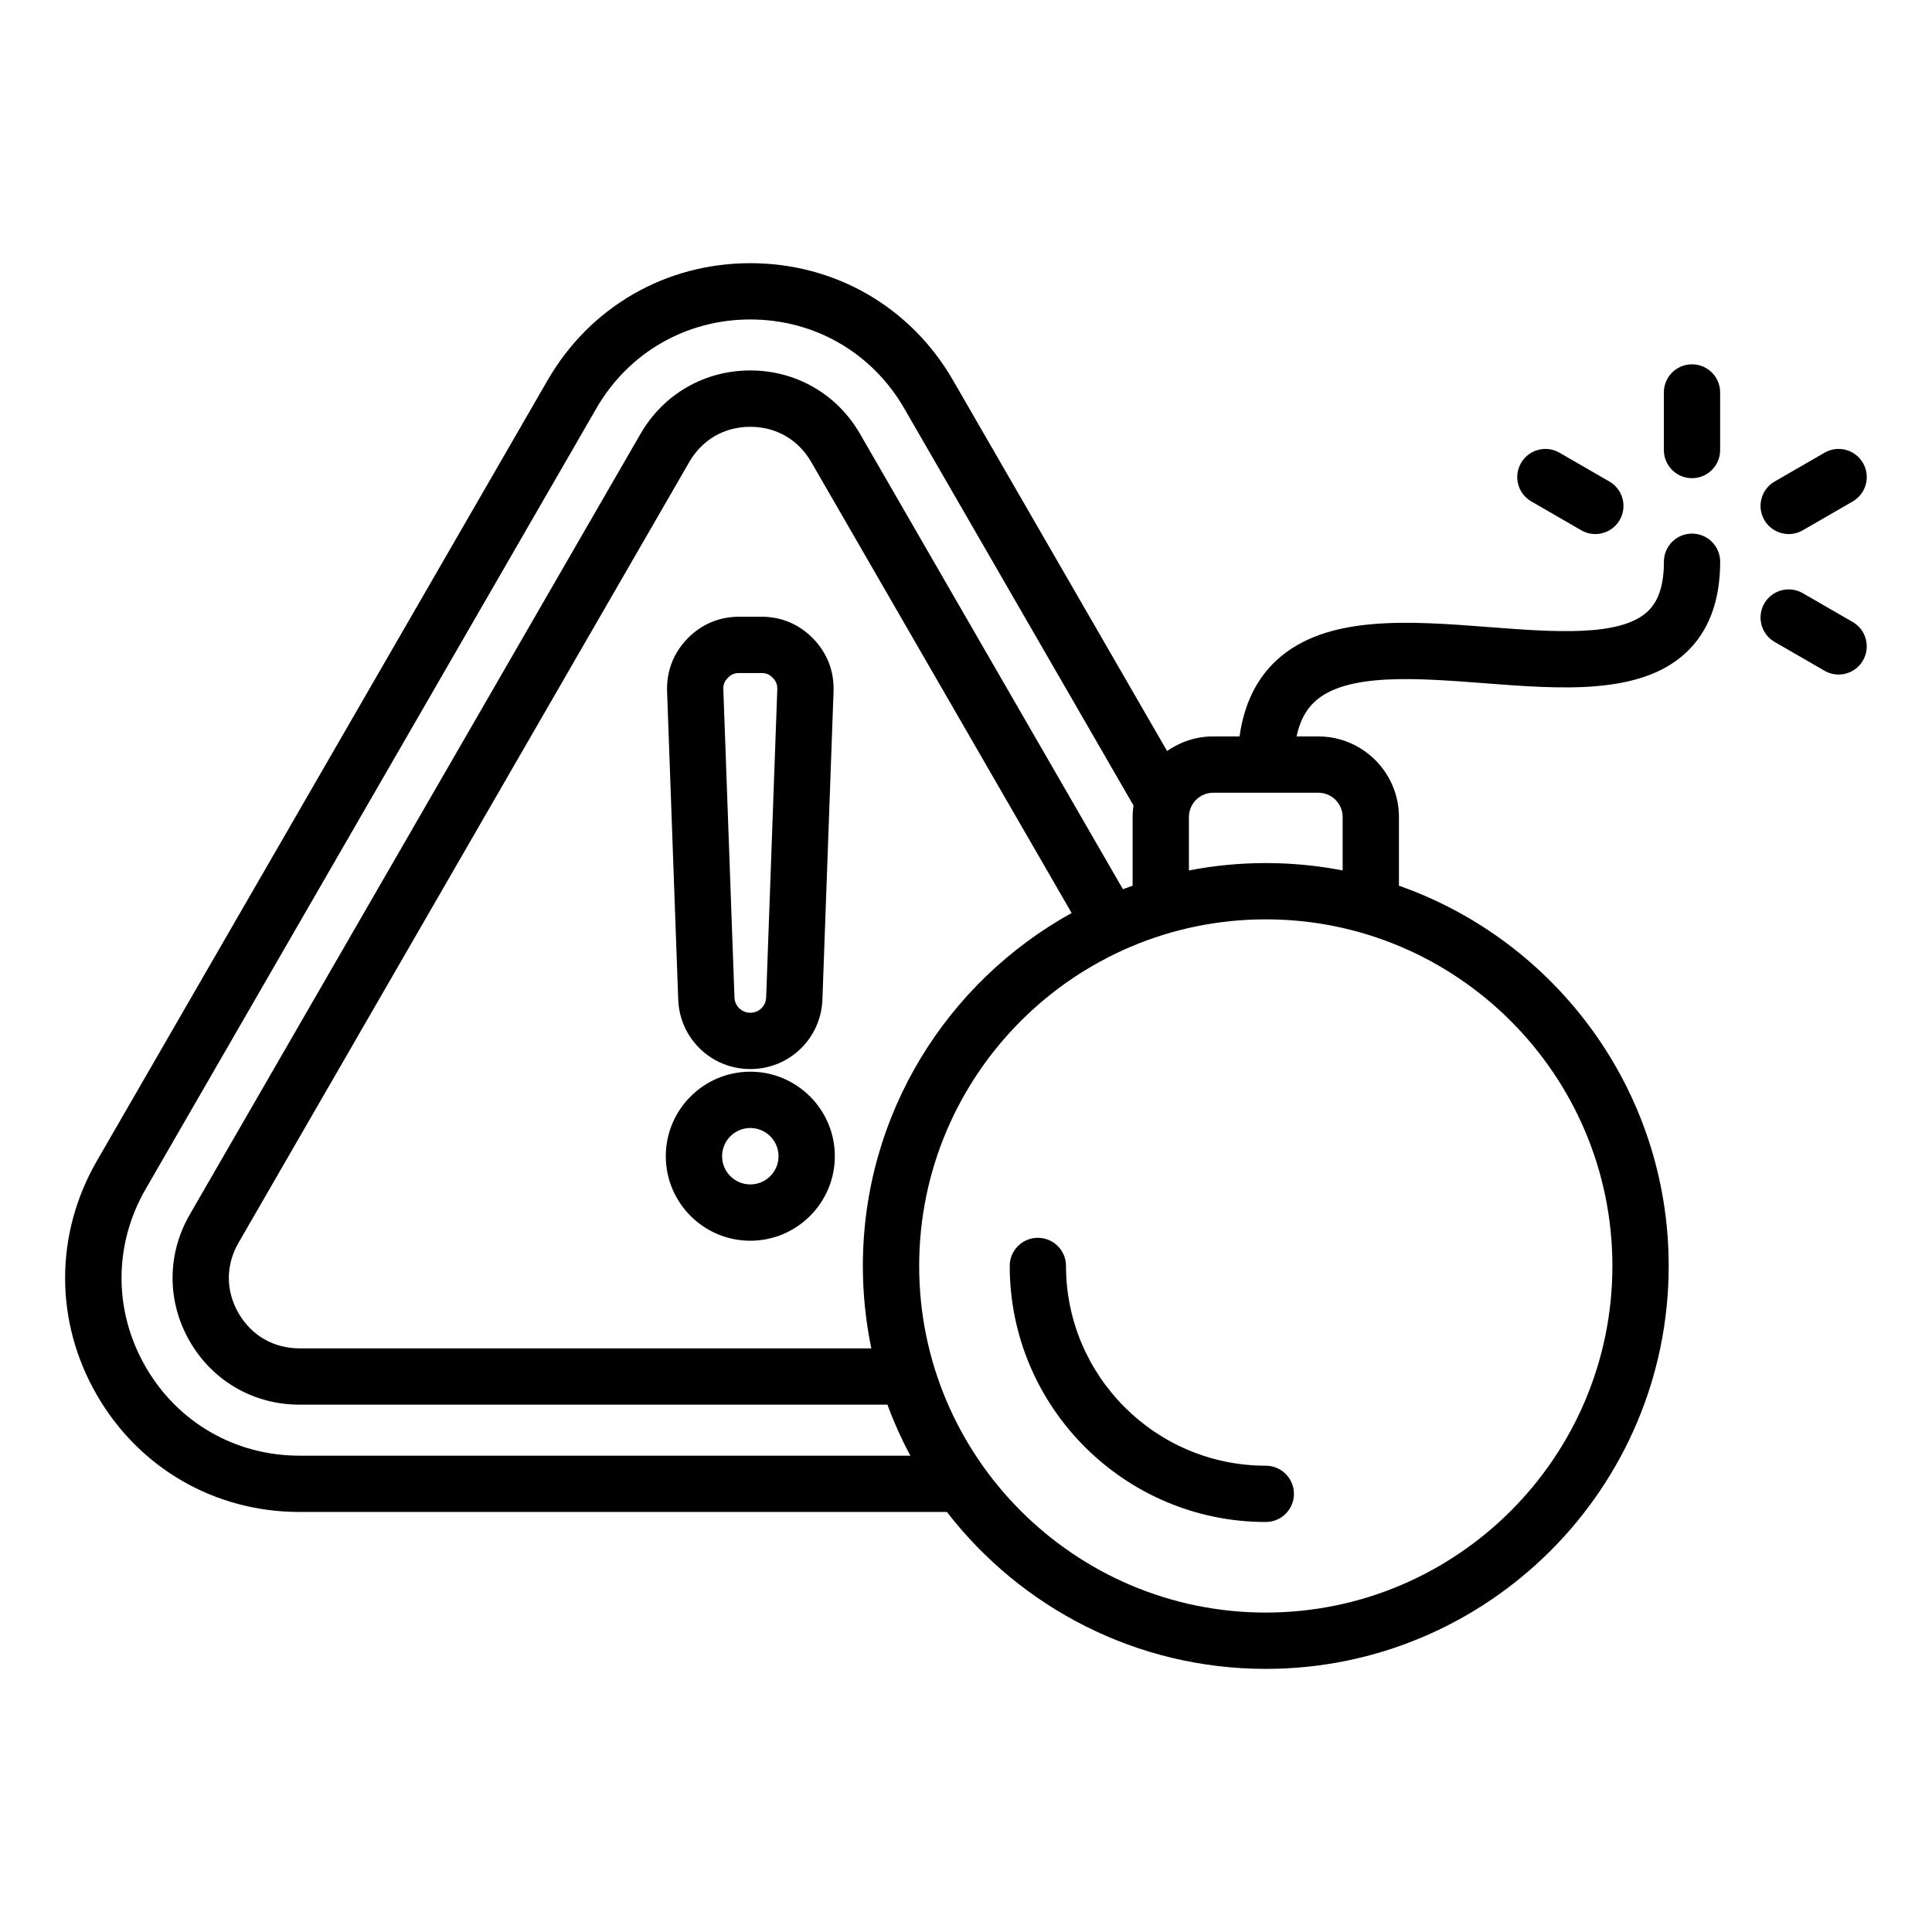
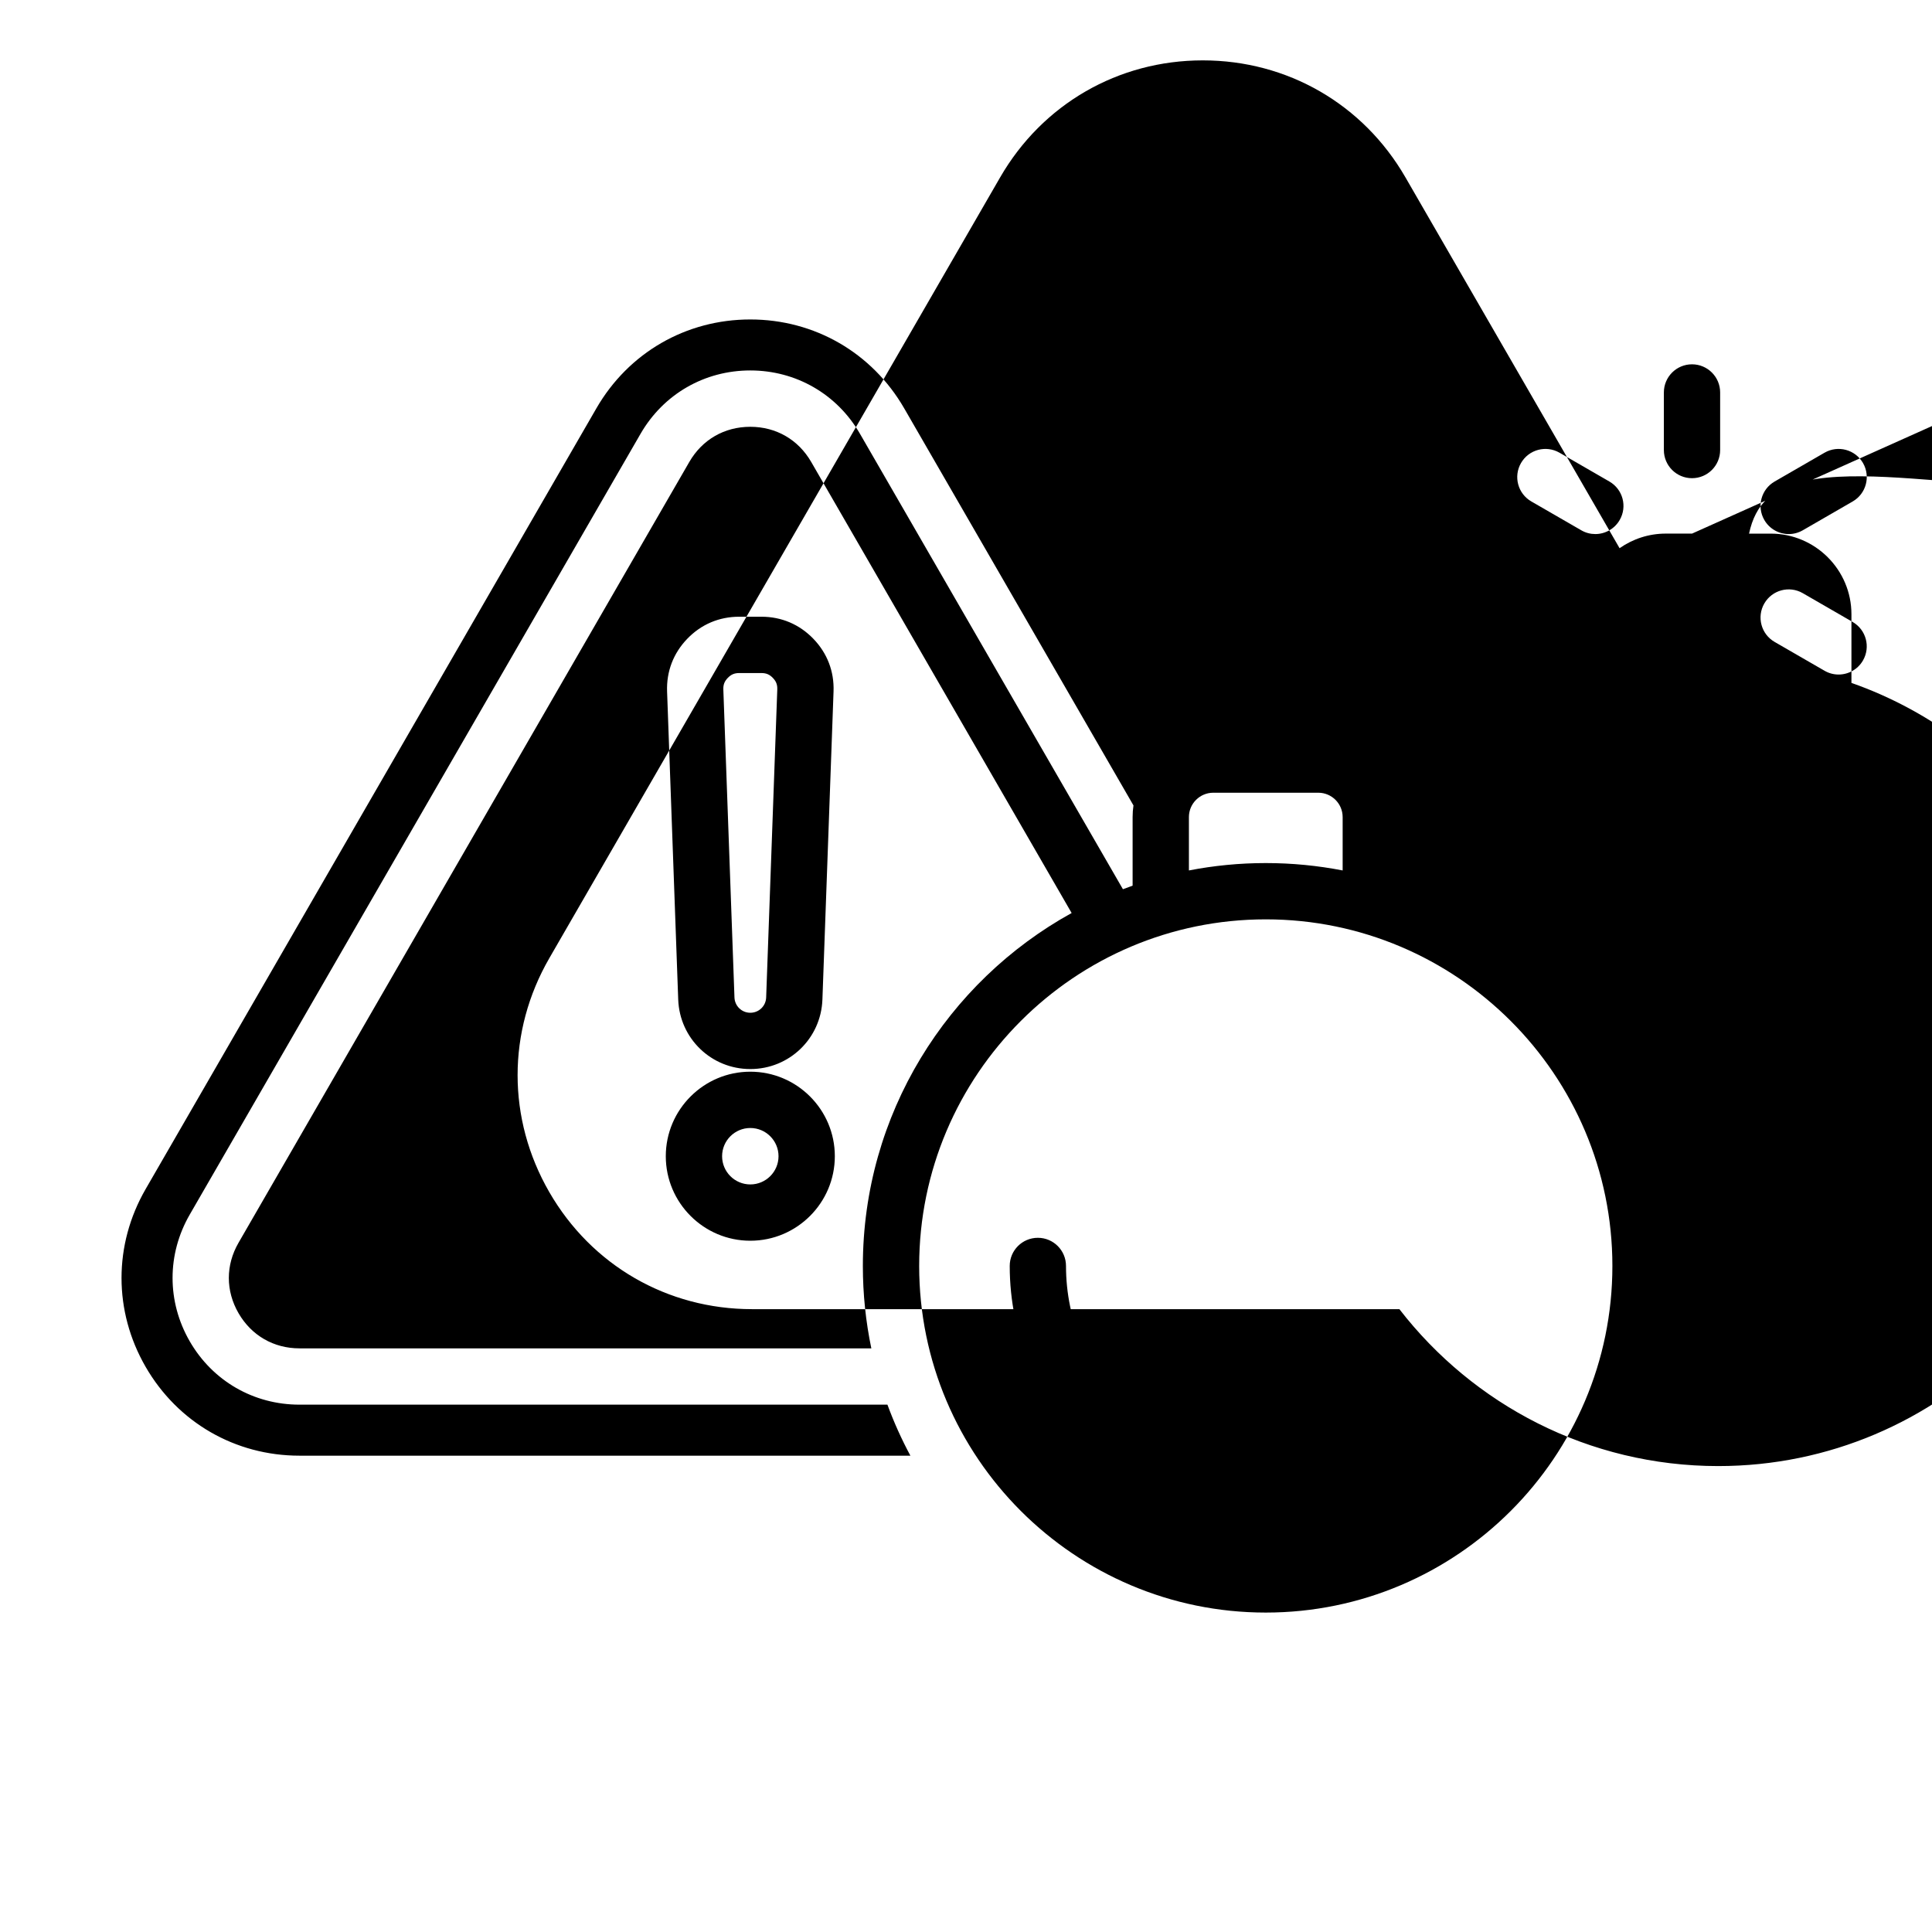
<svg xmlns="http://www.w3.org/2000/svg" fill="#000000" width="800px" height="800px" version="1.1" viewBox="144 144 512 512">
-   <path d="m342.84 427.31c10.344 0 18.734-8.098 19.109-18.43l2.949-81.629c0.195-5.312-1.66-10.141-5.348-13.965-3.688-3.824-8.449-5.848-13.762-5.848h-5.894c-5.316 0-10.078 2.019-13.762 5.848-3.688 3.824-5.535 8.652-5.348 13.965l2.949 81.621c0.375 10.34 8.766 18.438 19.105 18.438zm-5.969-103.66c0.883-0.914 1.754-1.285 3.023-1.285h5.894c1.266 0 2.141 0.371 3.023 1.285 0.883 0.914 1.219 1.801 1.176 3.066l-2.949 81.629c-0.082 2.273-1.926 4.047-4.199 4.047s-4.113-1.777-4.199-4.051l-2.949-81.621c-0.043-1.27 0.297-2.156 1.18-3.07zm5.969 104.36c-12.348 0-22.398 10.051-22.398 22.398s10.051 22.398 22.398 22.398 22.398-10.051 22.398-22.398-10.047-22.398-22.398-22.398zm0 29.875c-4.125 0-7.477-3.352-7.477-7.477s3.352-7.477 7.477-7.477 7.477 3.352 7.477 7.477-3.352 7.477-7.477 7.477zm136.61 74.543c4.121 0 7.457 3.336 7.457 7.457 0 4.121-3.336 7.457-7.457 7.457-37.418 0-67.863-30.445-67.863-67.855 0-4.121 3.336-7.457 7.457-7.457 4.121 0 7.457 3.336 7.457 7.457 0.008 29.195 23.758 52.941 52.949 52.941zm112.96-247.02c-4.121 0-7.457 3.336-7.457 7.457 0 6.184-1.422 10.508-4.356 13.219-7.305 6.769-24.961 5.41-42.031 4.098-21.234-1.633-43.188-3.316-56.305 8.832-5.328 4.934-8.59 11.691-9.766 20.141h-6.957c-4.555 0-8.773 1.438-12.25 3.871l-56.746-98.277c-11.211-19.418-31.289-31.004-53.707-31.004s-42.492 11.594-53.703 31.004l-119.47 206.92c-11.211 19.418-11.211 42.598 0 62.012 11.211 19.418 31.285 31.004 53.703 31.004h171.57c19.543 25.273 50.148 41.586 84.504 41.586 58.879 0 106.78-47.898 106.78-106.78 0-46.512-29.898-86.168-71.484-100.77v-18.184c0-11.785-9.59-21.375-21.375-21.375h-5.758c0.836-3.957 2.418-6.996 4.793-9.195 8.332-7.719 26.984-6.289 45.023-4.902 20.27 1.559 41.223 3.164 53.309-8.031 6.062-5.617 9.137-13.746 9.137-24.168 0-4.113-3.34-7.453-7.457-7.453zm-217.49 215.92h-151.55c-6.844 0-12.73-3.402-16.16-9.324-3.422-5.93-3.422-12.727 0-18.656l119.46-206.92c3.422-5.93 9.309-9.324 16.16-9.324 6.844 0 12.73 3.402 16.152 9.324l69.012 119.53c-32.957 18.199-55.328 53.305-55.328 93.535 0 7.484 0.777 14.785 2.246 21.836zm-151.55 28.441c-17.023 0-32.27-8.801-40.781-23.547-8.512-14.742-8.512-32.348 0-47.094l119.46-206.92c8.512-14.746 23.758-23.547 40.781-23.547 17.023 0 32.27 8.801 40.789 23.547l60.762 105.24c-0.148 1.008-0.227 2.035-0.227 3.082v18.184c-0.859 0.305-1.715 0.613-2.566 0.938l-69.684-120.69c-6.066-10.512-16.941-16.789-29.074-16.789-12.137 0-23.008 6.277-29.078 16.789l-119.47 206.92c-6.066 10.512-6.066 23.066 0 33.578 6.066 10.512 16.941 16.789 29.078 16.789h155.82c1.715 4.672 3.754 9.184 6.082 13.52zm347.93-50.277c0 50.648-41.207 91.855-91.855 91.855-50.648 0-91.855-41.207-91.855-91.855s41.207-91.855 91.855-91.855c50.645 0 91.855 41.207 91.855 91.855zm-71.484-118.96v14.145c-6.598-1.281-13.402-1.957-20.371-1.957-6.965 0-13.777 0.676-20.371 1.957v-14.145c0-3.559 2.898-6.453 6.453-6.453h27.832c3.559 0 6.457 2.894 6.457 6.453zm100.04-112.53v15.266c0 4.121-3.336 7.457-7.457 7.457-4.121 0-7.457-3.336-7.457-7.457v-15.266c0-4.121 3.336-7.457 7.457-7.457 4.117 0 7.457 3.336 7.457 7.457zm11.707 33.797c-2.059-3.57-0.84-8.129 2.731-10.191l13.227-7.637c3.57-2.059 8.129-0.84 10.191 2.731 2.059 3.57 0.84 8.129-2.731 10.191l-13.227 7.637c-1.176 0.676-2.457 1.004-3.723 1.004-2.578-0.004-5.082-1.34-6.469-3.734zm26.145 37.227c-1.379 2.394-3.891 3.731-6.465 3.731-1.266 0-2.547-0.32-3.723-1.004l-13.227-7.637c-3.57-2.059-4.793-6.621-2.731-10.191 2.059-3.57 6.621-4.793 10.191-2.731l13.227 7.637c3.566 2.062 4.789 6.625 2.727 10.195zm-90.621-52.324c2.062-3.57 6.621-4.793 10.191-2.731l13.227 7.637c3.57 2.059 4.793 6.621 2.731 10.191-1.379 2.394-3.891 3.731-6.465 3.731-1.266 0-2.551-0.32-3.723-1.004l-13.227-7.637c-3.574-2.059-4.797-6.621-2.734-10.188z" />
+   <path d="m342.84 427.31c10.344 0 18.734-8.098 19.109-18.43l2.949-81.629c0.195-5.312-1.66-10.141-5.348-13.965-3.688-3.824-8.449-5.848-13.762-5.848h-5.894c-5.316 0-10.078 2.019-13.762 5.848-3.688 3.824-5.535 8.652-5.348 13.965l2.949 81.621c0.375 10.34 8.766 18.438 19.105 18.438zm-5.969-103.66c0.883-0.914 1.754-1.285 3.023-1.285h5.894c1.266 0 2.141 0.371 3.023 1.285 0.883 0.914 1.219 1.801 1.176 3.066l-2.949 81.629c-0.082 2.273-1.926 4.047-4.199 4.047s-4.113-1.777-4.199-4.051l-2.949-81.621c-0.043-1.27 0.297-2.156 1.18-3.07zm5.969 104.36c-12.348 0-22.398 10.051-22.398 22.398s10.051 22.398 22.398 22.398 22.398-10.051 22.398-22.398-10.047-22.398-22.398-22.398zm0 29.875c-4.125 0-7.477-3.352-7.477-7.477s3.352-7.477 7.477-7.477 7.477 3.352 7.477 7.477-3.352 7.477-7.477 7.477zm136.61 74.543c4.121 0 7.457 3.336 7.457 7.457 0 4.121-3.336 7.457-7.457 7.457-37.418 0-67.863-30.445-67.863-67.855 0-4.121 3.336-7.457 7.457-7.457 4.121 0 7.457 3.336 7.457 7.457 0.008 29.195 23.758 52.941 52.949 52.941zm112.96-247.02h-6.957c-4.555 0-8.773 1.438-12.25 3.871l-56.746-98.277c-11.211-19.418-31.289-31.004-53.707-31.004s-42.492 11.594-53.703 31.004l-119.47 206.92c-11.211 19.418-11.211 42.598 0 62.012 11.211 19.418 31.285 31.004 53.703 31.004h171.57c19.543 25.273 50.148 41.586 84.504 41.586 58.879 0 106.78-47.898 106.78-106.78 0-46.512-29.898-86.168-71.484-100.77v-18.184c0-11.785-9.59-21.375-21.375-21.375h-5.758c0.836-3.957 2.418-6.996 4.793-9.195 8.332-7.719 26.984-6.289 45.023-4.902 20.27 1.559 41.223 3.164 53.309-8.031 6.062-5.617 9.137-13.746 9.137-24.168 0-4.113-3.34-7.453-7.457-7.453zm-217.49 215.92h-151.55c-6.844 0-12.73-3.402-16.16-9.324-3.422-5.93-3.422-12.727 0-18.656l119.46-206.92c3.422-5.93 9.309-9.324 16.16-9.324 6.844 0 12.73 3.402 16.152 9.324l69.012 119.53c-32.957 18.199-55.328 53.305-55.328 93.535 0 7.484 0.777 14.785 2.246 21.836zm-151.55 28.441c-17.023 0-32.27-8.801-40.781-23.547-8.512-14.742-8.512-32.348 0-47.094l119.46-206.92c8.512-14.746 23.758-23.547 40.781-23.547 17.023 0 32.27 8.801 40.789 23.547l60.762 105.24c-0.148 1.008-0.227 2.035-0.227 3.082v18.184c-0.859 0.305-1.715 0.613-2.566 0.938l-69.684-120.69c-6.066-10.512-16.941-16.789-29.074-16.789-12.137 0-23.008 6.277-29.078 16.789l-119.47 206.92c-6.066 10.512-6.066 23.066 0 33.578 6.066 10.512 16.941 16.789 29.078 16.789h155.82c1.715 4.672 3.754 9.184 6.082 13.52zm347.93-50.277c0 50.648-41.207 91.855-91.855 91.855-50.648 0-91.855-41.207-91.855-91.855s41.207-91.855 91.855-91.855c50.645 0 91.855 41.207 91.855 91.855zm-71.484-118.96v14.145c-6.598-1.281-13.402-1.957-20.371-1.957-6.965 0-13.777 0.676-20.371 1.957v-14.145c0-3.559 2.898-6.453 6.453-6.453h27.832c3.559 0 6.457 2.894 6.457 6.453zm100.04-112.53v15.266c0 4.121-3.336 7.457-7.457 7.457-4.121 0-7.457-3.336-7.457-7.457v-15.266c0-4.121 3.336-7.457 7.457-7.457 4.117 0 7.457 3.336 7.457 7.457zm11.707 33.797c-2.059-3.57-0.84-8.129 2.731-10.191l13.227-7.637c3.57-2.059 8.129-0.84 10.191 2.731 2.059 3.57 0.84 8.129-2.731 10.191l-13.227 7.637c-1.176 0.676-2.457 1.004-3.723 1.004-2.578-0.004-5.082-1.34-6.469-3.734zm26.145 37.227c-1.379 2.394-3.891 3.731-6.465 3.731-1.266 0-2.547-0.32-3.723-1.004l-13.227-7.637c-3.57-2.059-4.793-6.621-2.731-10.191 2.059-3.57 6.621-4.793 10.191-2.731l13.227 7.637c3.566 2.062 4.789 6.625 2.727 10.195zm-90.621-52.324c2.062-3.57 6.621-4.793 10.191-2.731l13.227 7.637c3.57 2.059 4.793 6.621 2.731 10.191-1.379 2.394-3.891 3.731-6.465 3.731-1.266 0-2.551-0.32-3.723-1.004l-13.227-7.637c-3.574-2.059-4.797-6.621-2.734-10.188z" />
</svg>